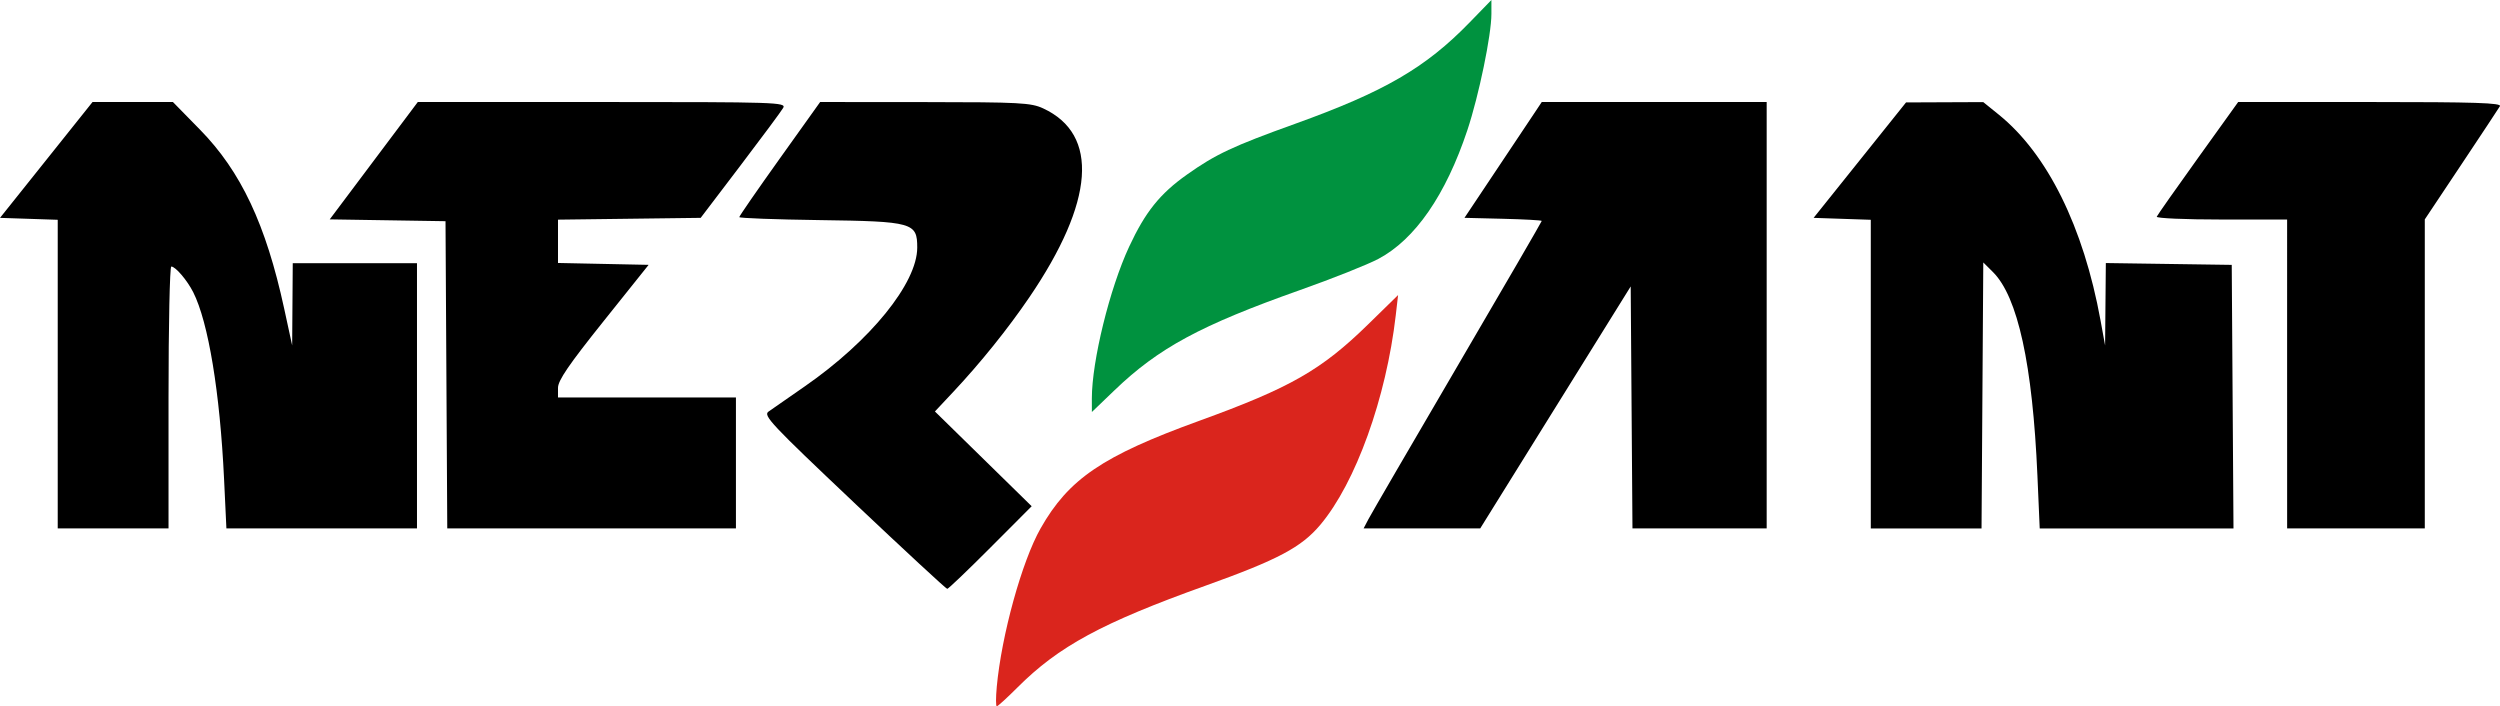
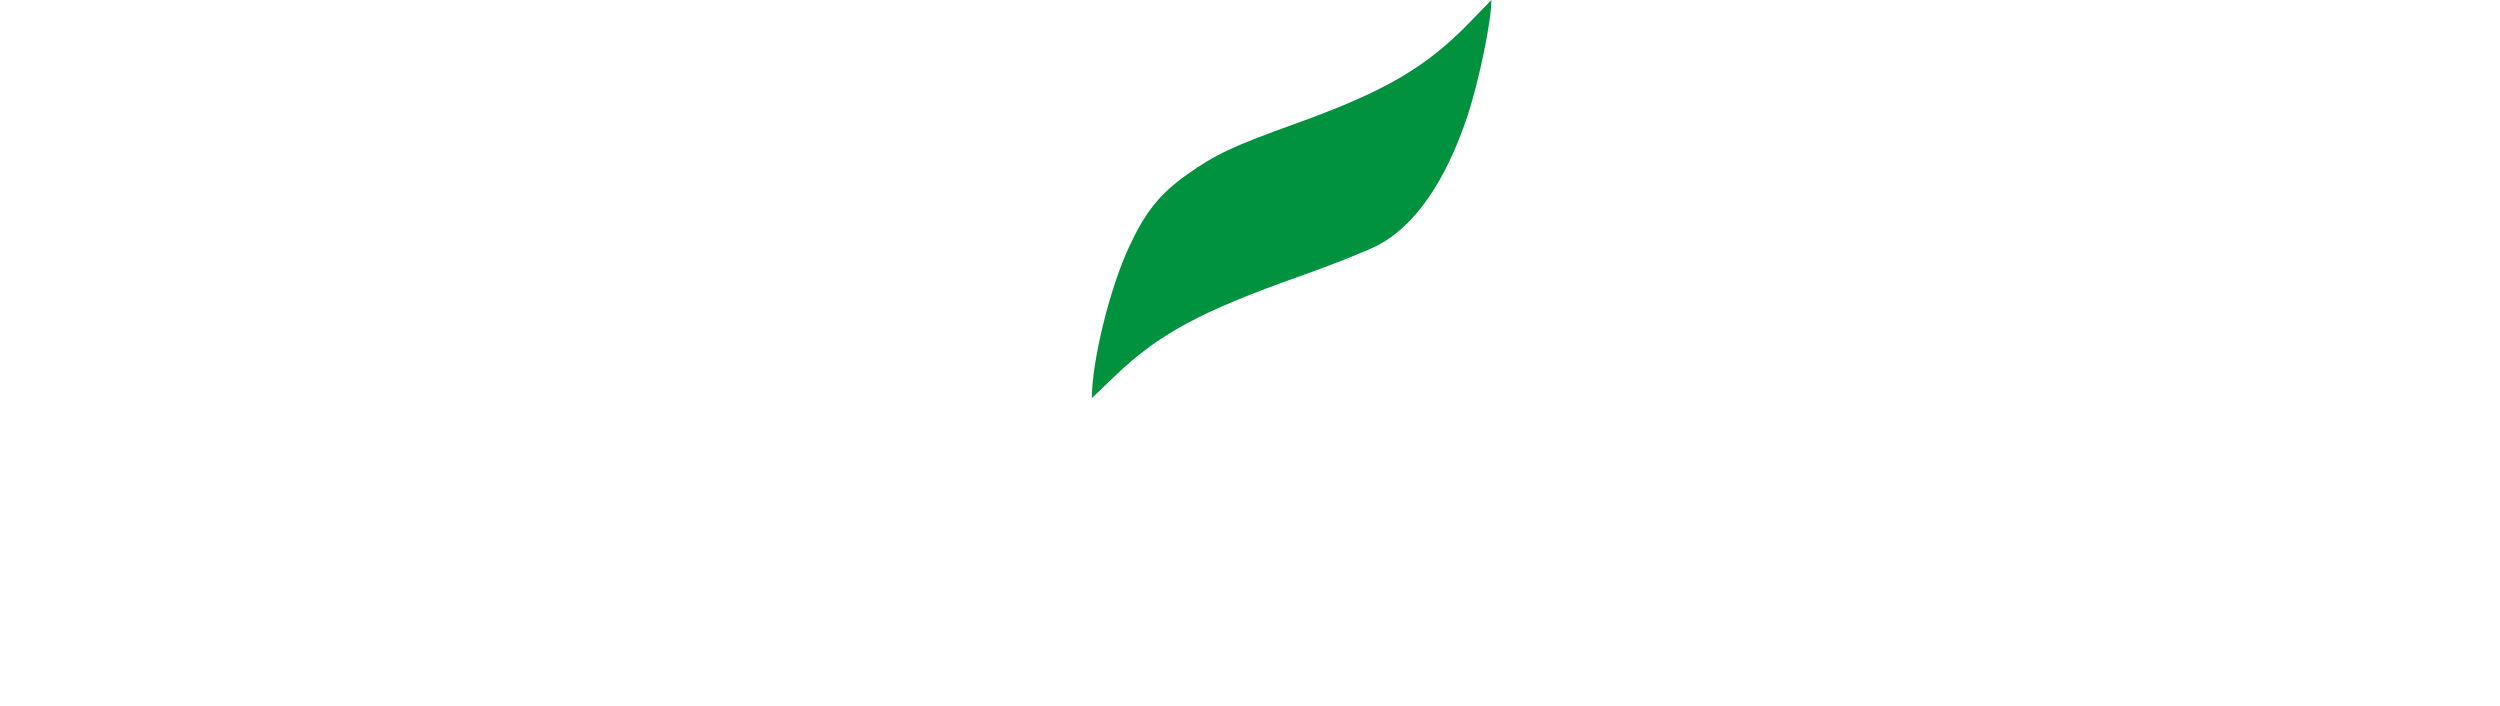
<svg xmlns="http://www.w3.org/2000/svg" xmlns:ns1="http://www.inkscape.org/namespaces/inkscape" xmlns:ns2="http://sodipodi.sourceforge.net/DTD/sodipodi-0.dtd" width="197.008mm" height="55.664mm" viewBox="0 0 197.008 55.664" version="1.1" id="svg917" ns1:version="1.0.1 (3bc2e813f5, 2020-09-07)" ns2:docname="Simples.svg">
  <defs id="defs911" />
  <ns2:namedview id="base" pagecolor="#ffffff" bordercolor="#666666" borderopacity="1.0" ns1:pageopacity="0.0" ns1:pageshadow="2" ns1:zoom="0.98994949" ns1:cx="371.99792" ns1:cy="203.31199" ns1:document-units="mm" ns1:current-layer="layer1" ns1:document-rotation="0" showgrid="false" ns1:window-width="1440" ns1:window-height="837" ns1:window-x="1432" ns1:window-y="-8" ns1:window-maximized="1" />
  <g ns1:label="Camada 1" ns1:groupmode="layer" id="layer1" transform="translate(-9.285,-6.4)">
-     <path style="fill:#da251d;fill-opacity:1;stroke:none;stroke-width:0.265" d="m 87.831,60.542 c 0.375,-4.088 1.985,-9.913 3.455,-12.502 2.217,-3.905 4.885,-5.714 12.507,-8.48 7.196,-2.612 9.624,-4 13.323,-7.617 l 2.343,-2.291 -0.183,1.587 c -0.754,6.526 -3.156,13.2 -5.945,16.516 -1.491,1.773 -3.333,2.751 -9.05,4.8 -8.163,2.927 -11.569,4.771 -14.825,8.027 -0.814,0.814 -1.544,1.48 -1.622,1.48 -0.078,0 -0.079,-0.685 -0.002,-1.521 z" id="path935" />
-     <path style="fill:#00923f;fill-opacity:1;stroke:none;stroke-width:0.265" d="m 95.326,37.8 c 0,-2.945 1.405,-8.664 2.939,-11.96 1.272,-2.734 2.423,-4.17 4.552,-5.679 2.256,-1.599 3.623,-2.241 8.517,-4.001 7.044,-2.532 10.291,-4.418 13.76,-7.99 l 1.719,-1.77 v 1.096 c 0,1.657 -0.99,6.442 -1.894,9.158 -1.703,5.114 -4.125,8.617 -7.013,10.147 -0.849,0.45 -3.627,1.555 -6.174,2.456 -7.834,2.773 -11.149,4.564 -14.618,7.895 l -1.786,1.715 z" id="path951" />
-     <path id="path941" style="fill:#000000;stroke-width:0.265" d="M 13.834,35.88 V 23.72 l -2.274,-0.076 -2.274,-0.076 3.645,-4.564 3.645,-4.564 h 3.168 3.168 l 2.141,2.186 c 3.222,3.289 5.19,7.473 6.624,14.086 l 0.631,2.91 0.023,-3.241 0.023,-3.241 h 4.895 4.895 v 10.451 10.451 h -7.509 -7.509 l -0.185,-3.903 c -0.323,-6.81 -1.238,-12.35 -2.429,-14.709 -0.476,-0.943 -1.4,-2.026 -1.729,-2.026 -0.12,0 -0.218,4.643 -0.218,10.319 v 10.319 h -4.366 -4.366 z m 30.628,0.056 -0.069,-12.105 -4.562,-0.072 -4.562,-0.072 3.47,-4.624 3.47,-4.624 H 56.738 c 13.761,0 14.515,0.024 14.265,0.463 -0.145,0.255 -1.668,2.308 -3.383,4.564 l -3.119,4.101 -5.622,0.071 -5.622,0.071 v 1.707 1.707 l 3.571,0.074 3.571,0.074 -3.571,4.466 c -2.72,3.401 -3.571,4.647 -3.571,5.226 v 0.76 h 7.011 7.011 v 5.159 5.159 H 55.905 44.531 Z m 72.66,11.377 c 0.209,-0.4 3.367,-5.831 7.018,-12.068 3.652,-6.237 6.639,-11.383 6.639,-11.435 0,-0.052 -1.37,-0.128 -3.044,-0.169 l -3.044,-0.075 3.046,-4.564 3.046,-4.564 h 8.861 8.861 v 16.801 16.801 h -5.288 -5.288 l -0.07,-9.534 -0.069,-9.534 -5.929,9.534 -5.929,9.534 h -4.595 -4.595 z M 156.709,35.88 V 23.72 l -2.253,-0.076 -2.253,-0.076 3.642,-4.548 3.642,-4.548 3.043,-0.013 3.043,-0.013 1.224,0.989 c 3.834,3.1 6.672,8.84 8.016,16.208 l 0.361,1.98 0.029,-3.247 0.029,-3.247 4.961,0.072 4.961,0.072 0.069,10.385 0.069,10.385 h -7.635 -7.635 l -0.181,-4.167 c -0.379,-8.749 -1.547,-14.093 -3.504,-16.037 l -0.762,-0.758 -0.069,10.481 -0.069,10.481 h -4.363 -4.363 z m 32.808,-0.01 V 23.699 h -5.181 c -2.85,0 -5.142,-0.1 -5.093,-0.223 0.049,-0.123 1.512,-2.206 3.253,-4.63 l 3.164,-4.407 h 10.411 c 8.257,0 10.37,0.068 10.215,0.331 -0.108,0.182 -1.484,2.263 -3.058,4.624 l -2.862,4.294 v 12.177 12.177 h -5.424 -5.424 z M 76.569,45.99 c -6.516,-6.163 -7.158,-6.845 -6.726,-7.153 0.263,-0.187 1.547,-1.08 2.853,-1.984 5.174,-3.584 8.87,-8.142 8.87,-10.941 0,-1.972 -0.332,-2.065 -7.727,-2.168 -3.463,-0.048 -6.296,-0.154 -6.296,-0.235 0,-0.081 1.434,-2.156 3.186,-4.609 l 3.186,-4.461 8.257,0.006 c 7.472,0.005 8.358,0.052 9.316,0.496 4.434,2.053 4.047,7.345 -1.089,14.89 -1.686,2.477 -3.843,5.159 -5.992,7.451 l -1.447,1.543 3.812,3.734 3.812,3.734 -3.248,3.256 c -1.786,1.791 -3.319,3.256 -3.406,3.256 -0.087,0 -3.399,-3.066 -7.362,-6.813 z" />
+     <path style="fill:#00923f;fill-opacity:1;stroke:none;stroke-width:0.265" d="m 95.326,37.8 c 0,-2.945 1.405,-8.664 2.939,-11.96 1.272,-2.734 2.423,-4.17 4.552,-5.679 2.256,-1.599 3.623,-2.241 8.517,-4.001 7.044,-2.532 10.291,-4.418 13.76,-7.99 l 1.719,-1.77 c 0,1.657 -0.99,6.442 -1.894,9.158 -1.703,5.114 -4.125,8.617 -7.013,10.147 -0.849,0.45 -3.627,1.555 -6.174,2.456 -7.834,2.773 -11.149,4.564 -14.618,7.895 l -1.786,1.715 z" id="path951" />
  </g>
</svg>